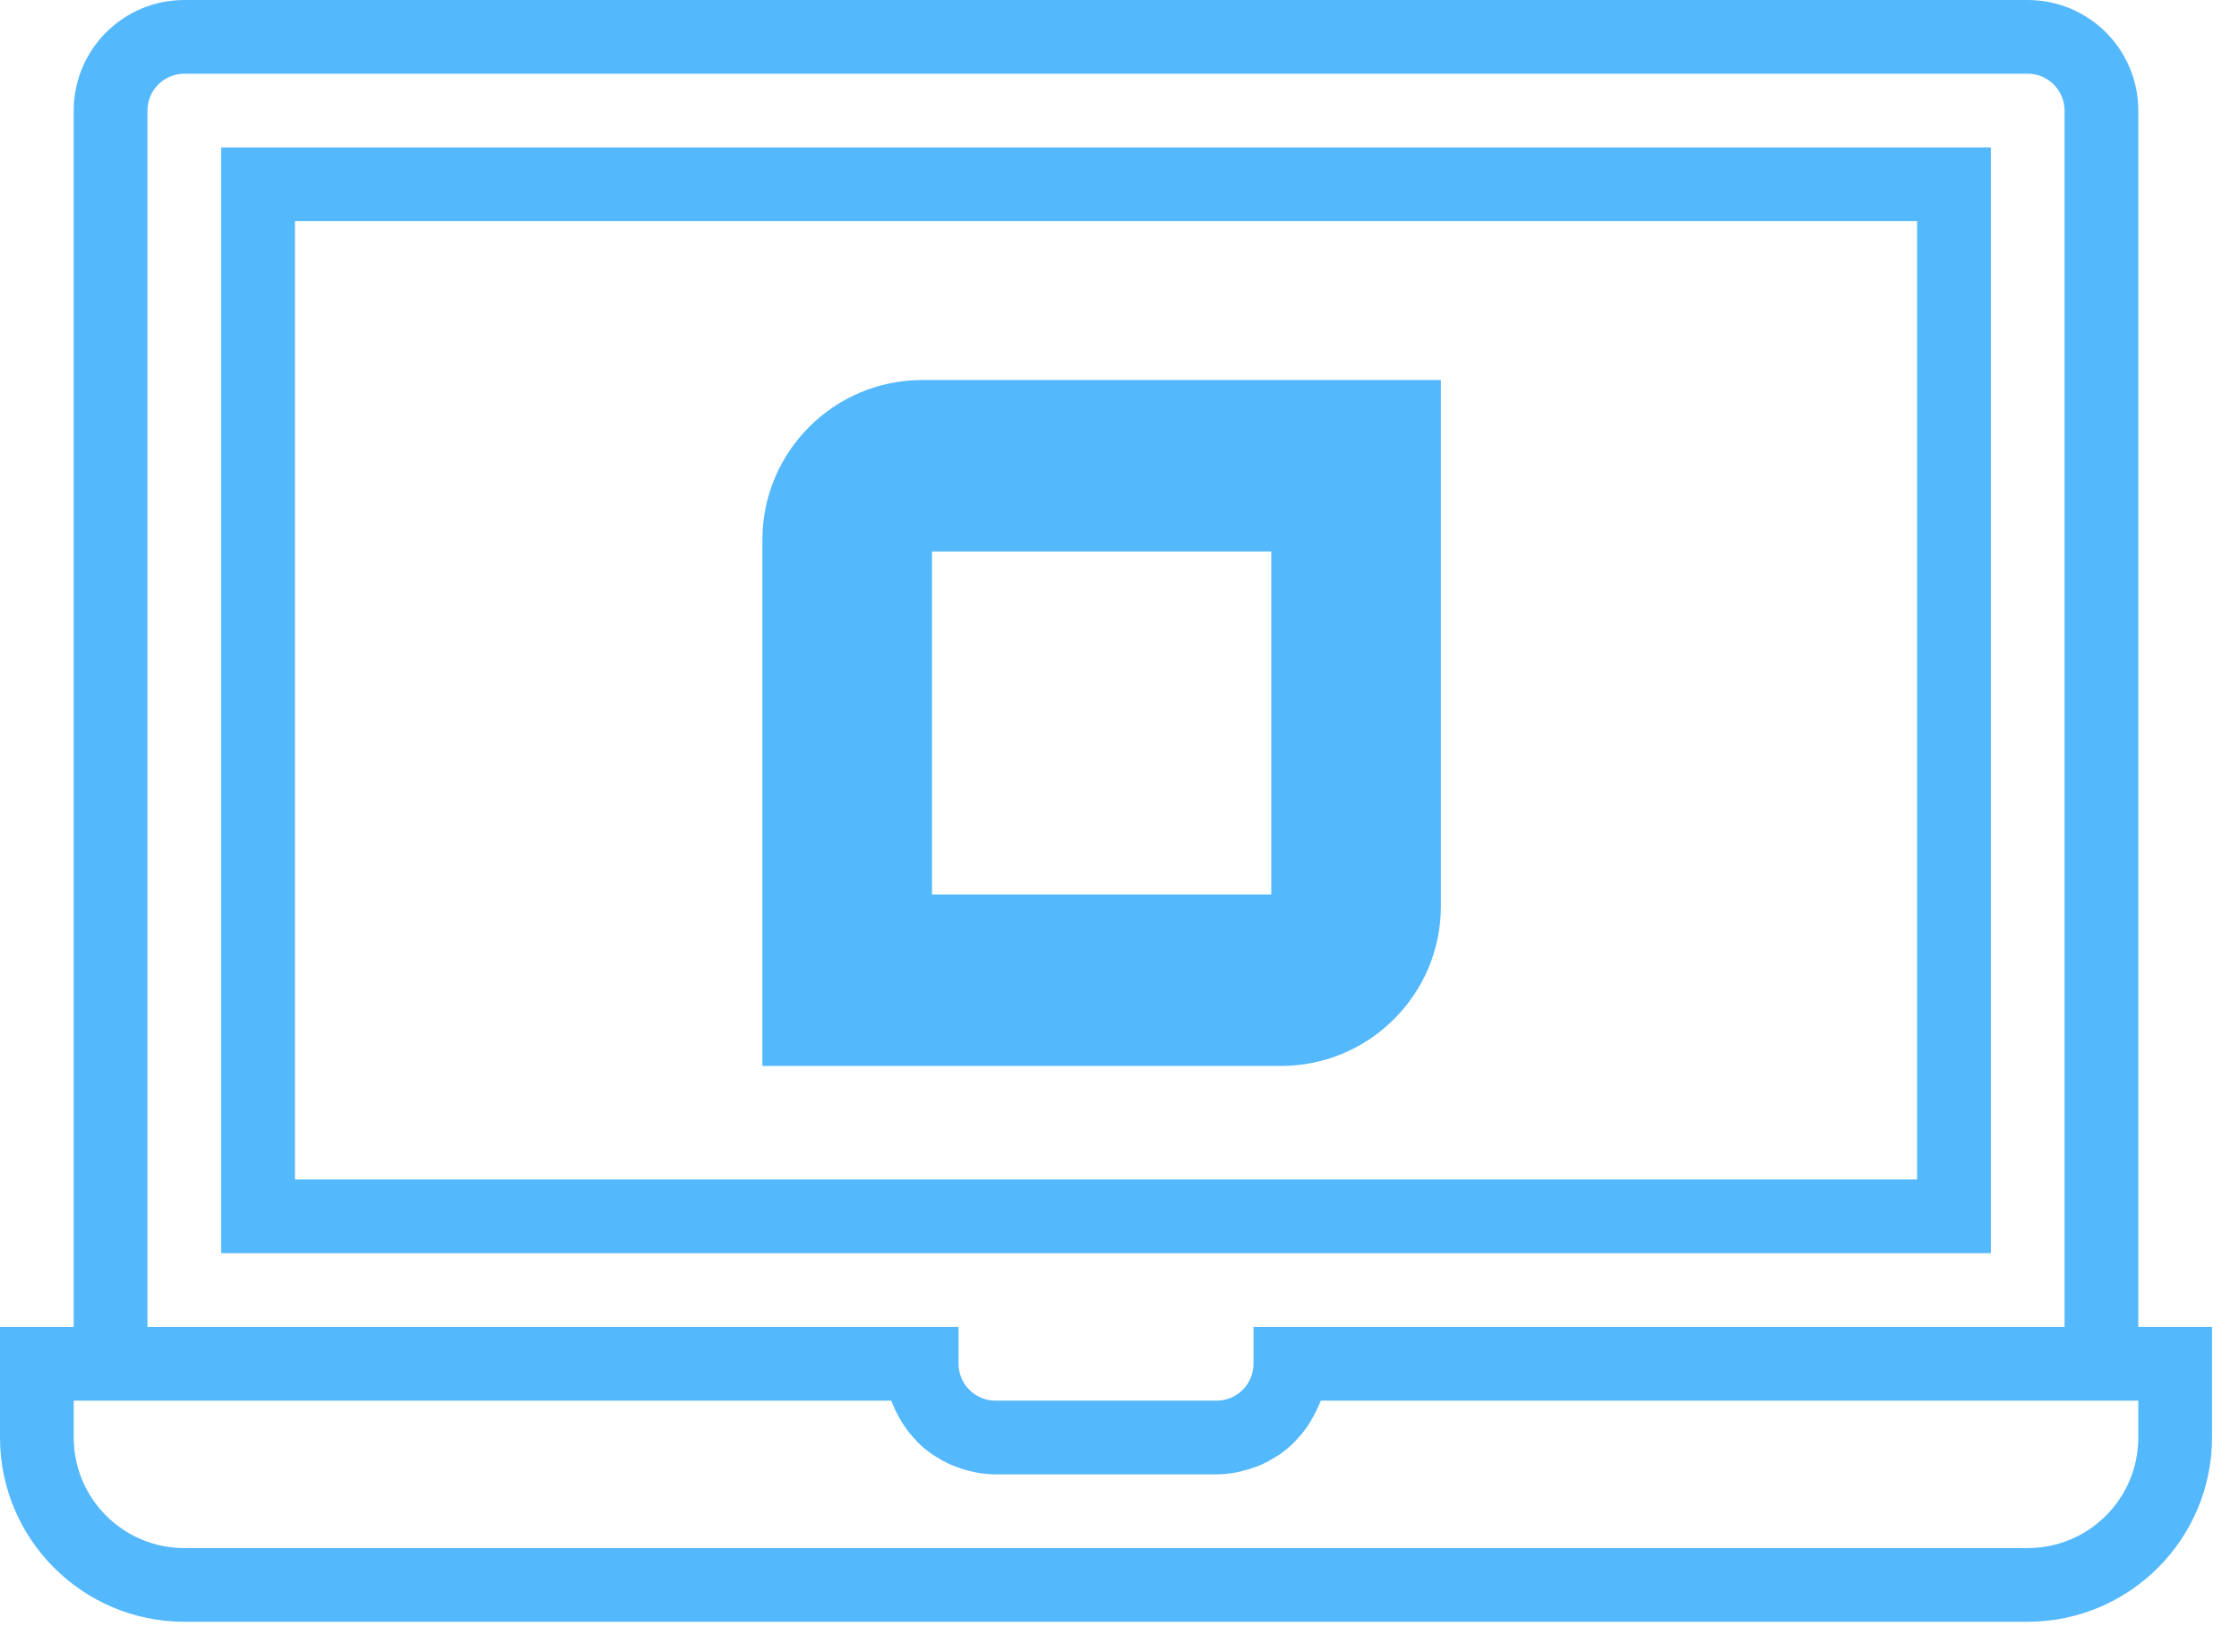
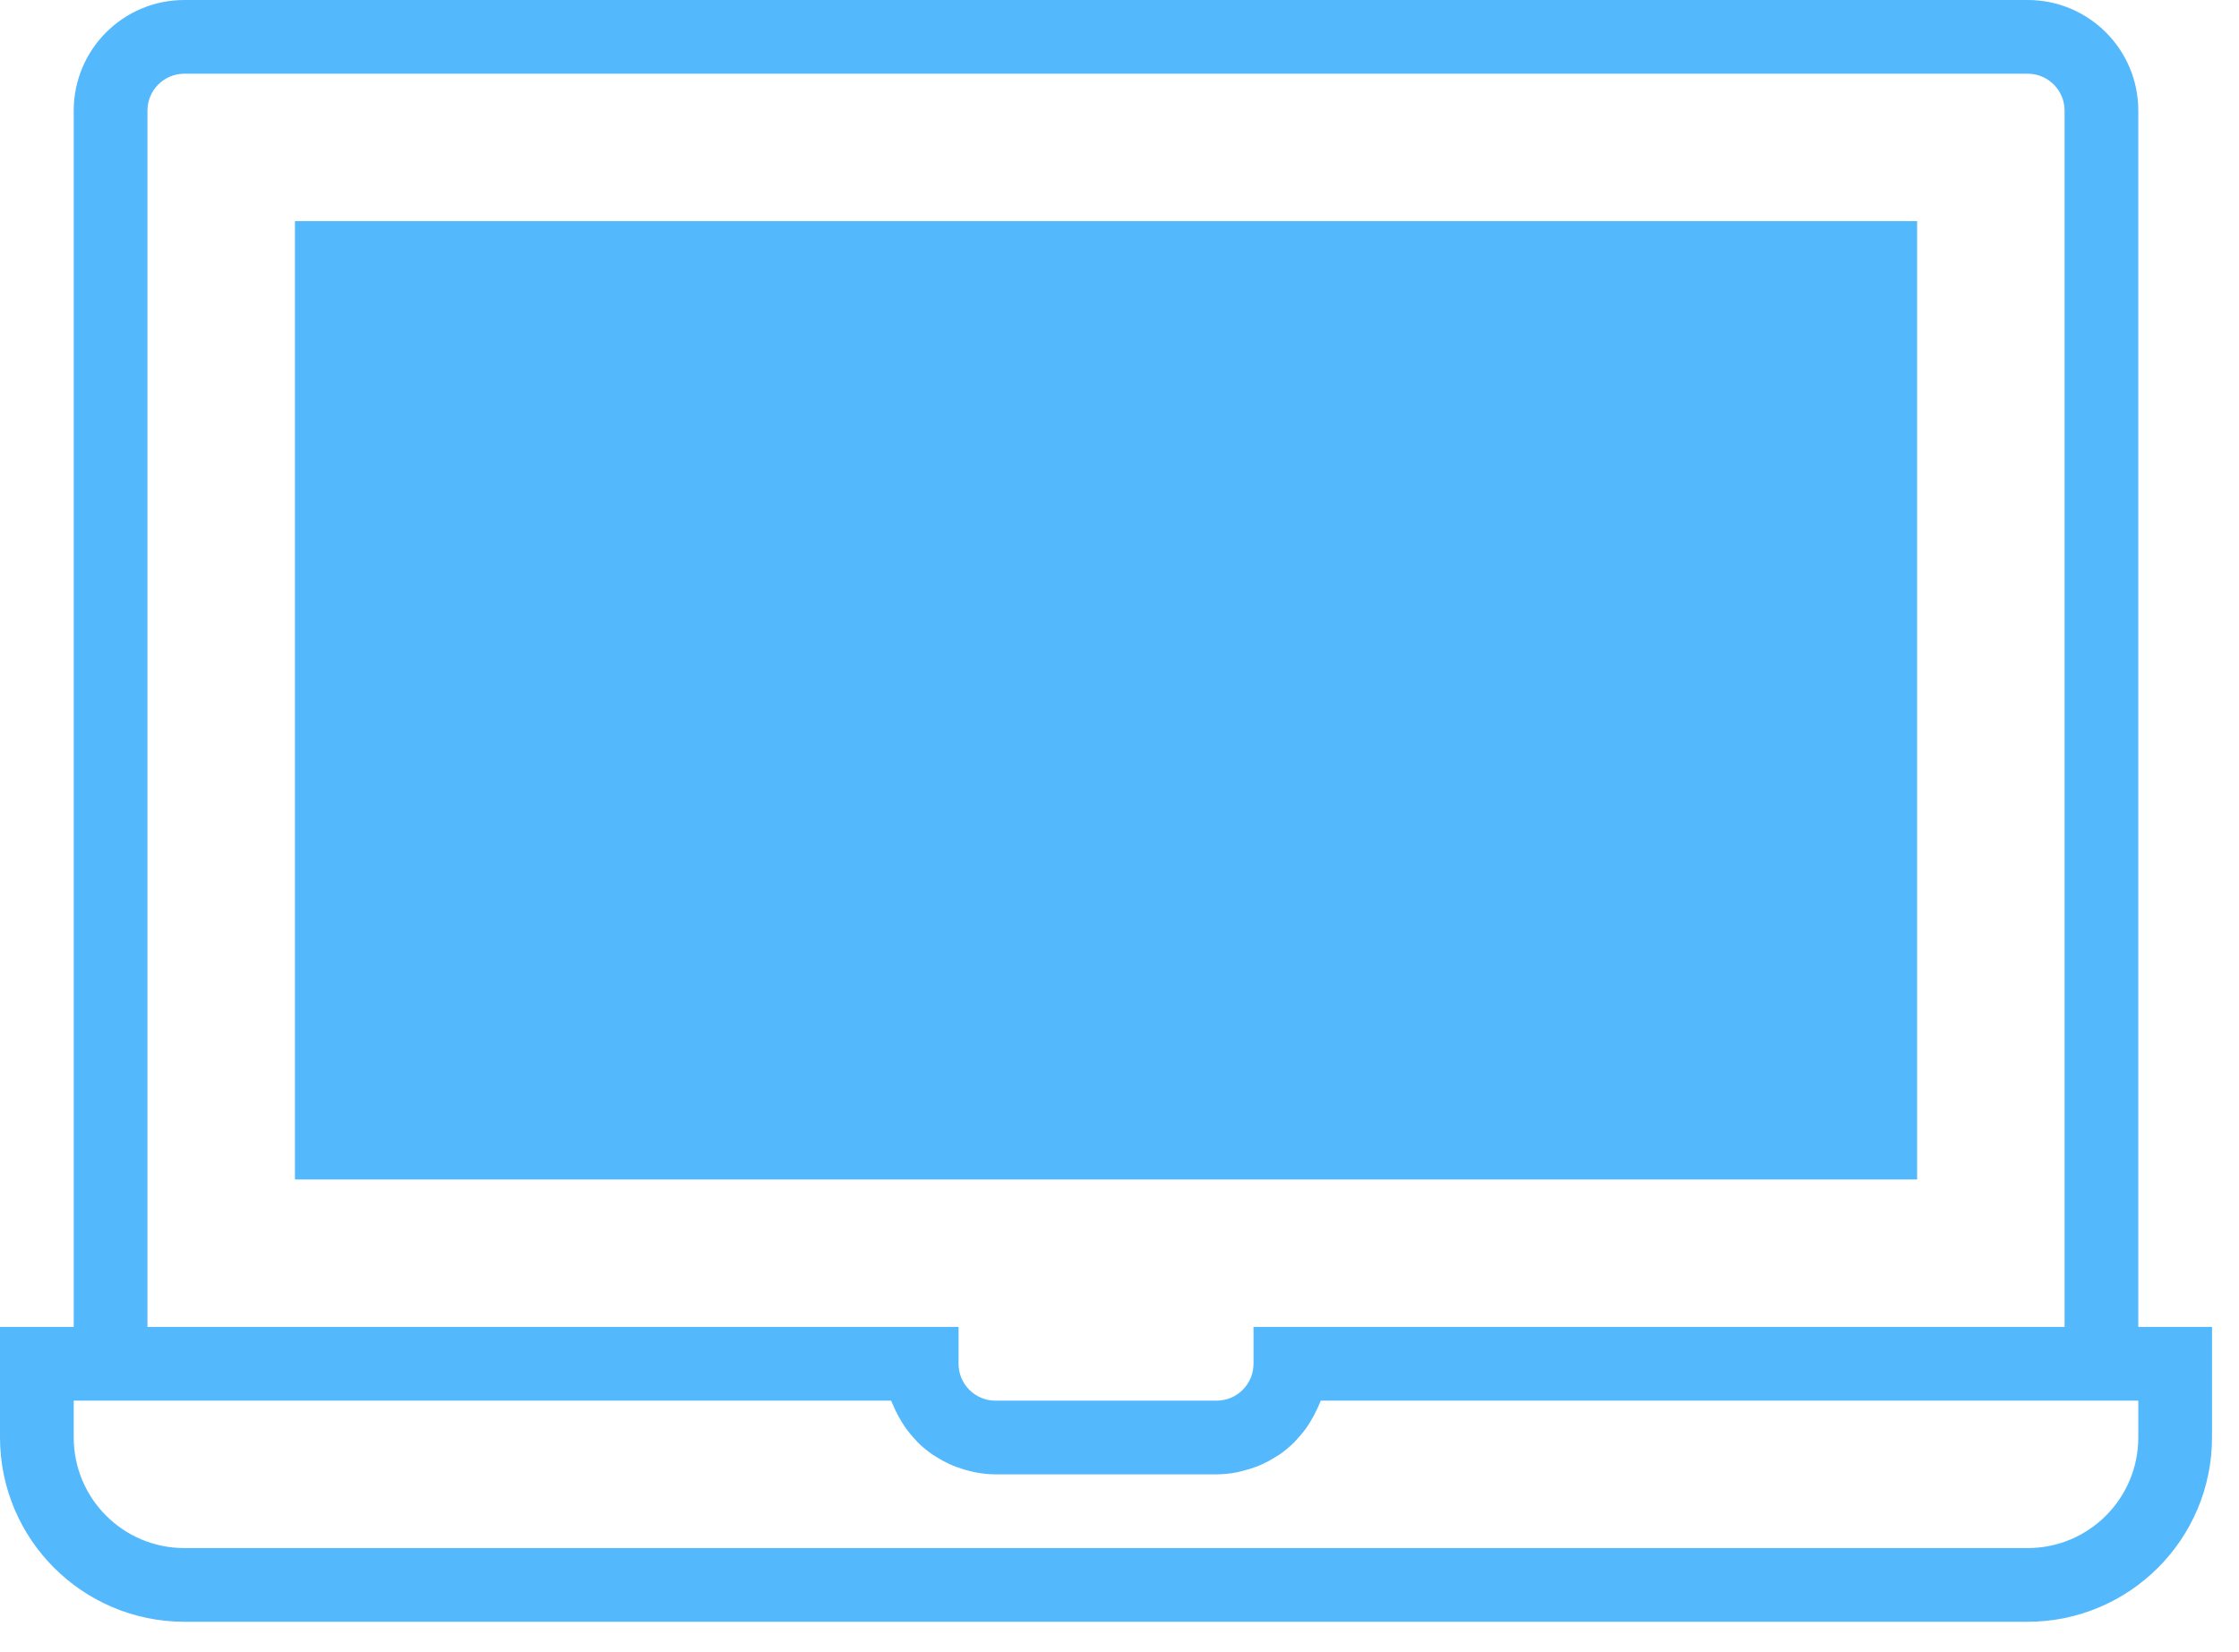
<svg xmlns="http://www.w3.org/2000/svg" width="42" height="31" viewBox="0 0 42 31" fill="none">
-   <path fill-rule="evenodd" clip-rule="evenodd" d="M17.301 7.13C15.644 7.13 14.301 8.474 14.301 10.13V20H24.029C25.686 20 27.029 18.657 27.029 17V7.13H17.301ZM23.847 10.348H17.483V16.783H23.847V10.348Z" fill="#54B8FD" />
-   <path d="M37.345 2.766H4.149V23.513H37.345V2.766ZM35.962 22.13H5.533V4.149H35.962V22.13Z" fill="#54B8FD" />
+   <path d="M37.345 2.766H4.149H37.345V2.766ZM35.962 22.13H5.533V4.149H35.962V22.13Z" fill="#54B8FD" />
  <path d="M40.111 24.897V2.075C40.111 0.929 39.182 0 38.036 0H3.458C2.312 0 1.383 0.929 1.383 2.075V24.897H0V26.971C0.002 28.88 1.549 30.427 3.458 30.429H38.036C39.945 30.427 41.492 28.88 41.494 26.971V24.897H40.111ZM2.766 2.075C2.766 1.693 3.076 1.383 3.458 1.383H38.036C38.418 1.383 38.728 1.693 38.728 2.075V24.897H23.514V25.588C23.514 25.97 23.204 26.28 22.822 26.28H18.672C18.291 26.28 17.981 25.97 17.981 25.588V24.897H2.766V2.075ZM40.111 26.971C40.111 28.117 39.182 29.046 38.036 29.046H3.458C2.312 29.046 1.383 28.117 1.383 26.971V26.28H16.716C16.724 26.304 16.737 26.325 16.747 26.349C16.762 26.386 16.778 26.418 16.794 26.456C16.831 26.534 16.872 26.61 16.918 26.684C16.939 26.716 16.958 26.749 16.981 26.781C17.039 26.864 17.104 26.942 17.174 27.015C17.188 27.029 17.199 27.046 17.214 27.061C17.3 27.145 17.392 27.222 17.491 27.291C17.518 27.309 17.548 27.325 17.577 27.343C17.652 27.391 17.731 27.433 17.811 27.471C17.849 27.488 17.887 27.503 17.926 27.518C18.008 27.549 18.091 27.576 18.176 27.596C18.214 27.605 18.251 27.617 18.289 27.623C18.416 27.649 18.544 27.662 18.672 27.663H22.822C22.95 27.662 23.077 27.649 23.203 27.624C23.242 27.617 23.278 27.606 23.316 27.596C23.401 27.576 23.485 27.55 23.566 27.519C23.605 27.504 23.643 27.489 23.681 27.471C23.762 27.434 23.84 27.392 23.915 27.344C23.944 27.326 23.974 27.31 24.002 27.291C24.1 27.223 24.193 27.145 24.278 27.061C24.293 27.047 24.304 27.03 24.319 27.016C24.388 26.942 24.453 26.864 24.511 26.782C24.534 26.75 24.554 26.717 24.574 26.684C24.62 26.611 24.661 26.535 24.697 26.457C24.714 26.421 24.731 26.388 24.746 26.349C24.755 26.325 24.768 26.304 24.776 26.28H40.111V26.971V26.971Z" fill="#54B8FD" />
</svg>